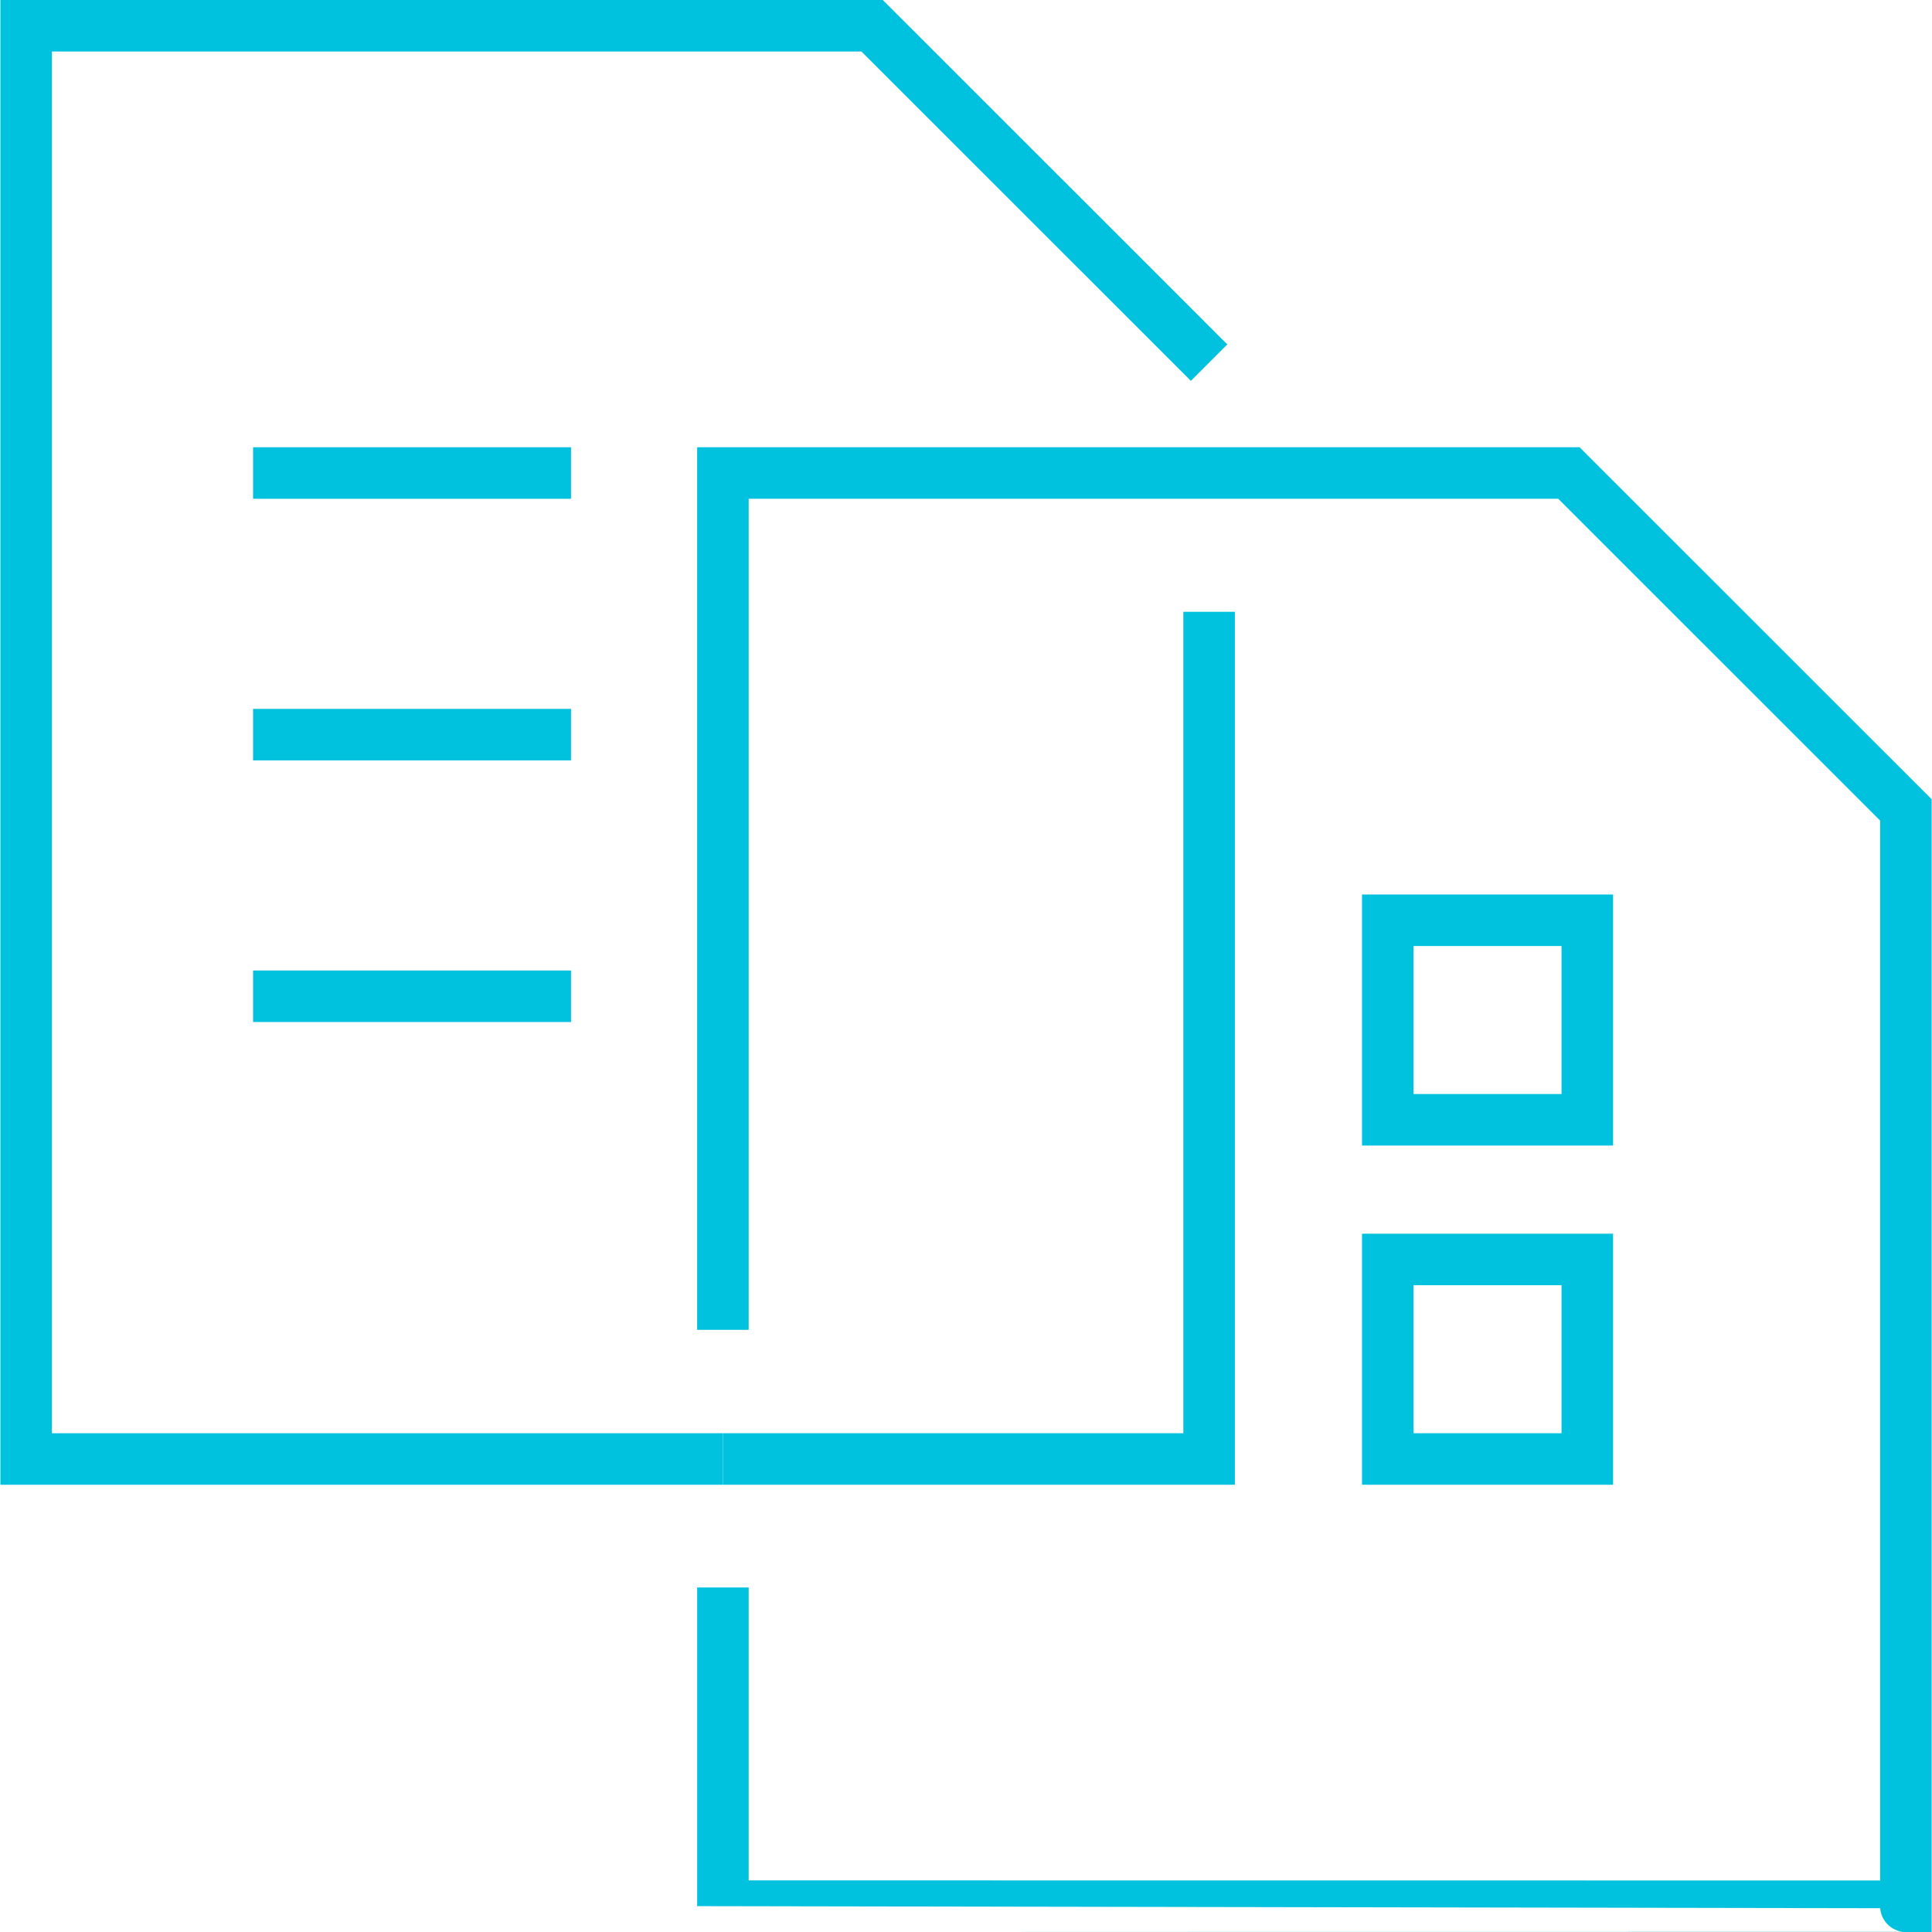
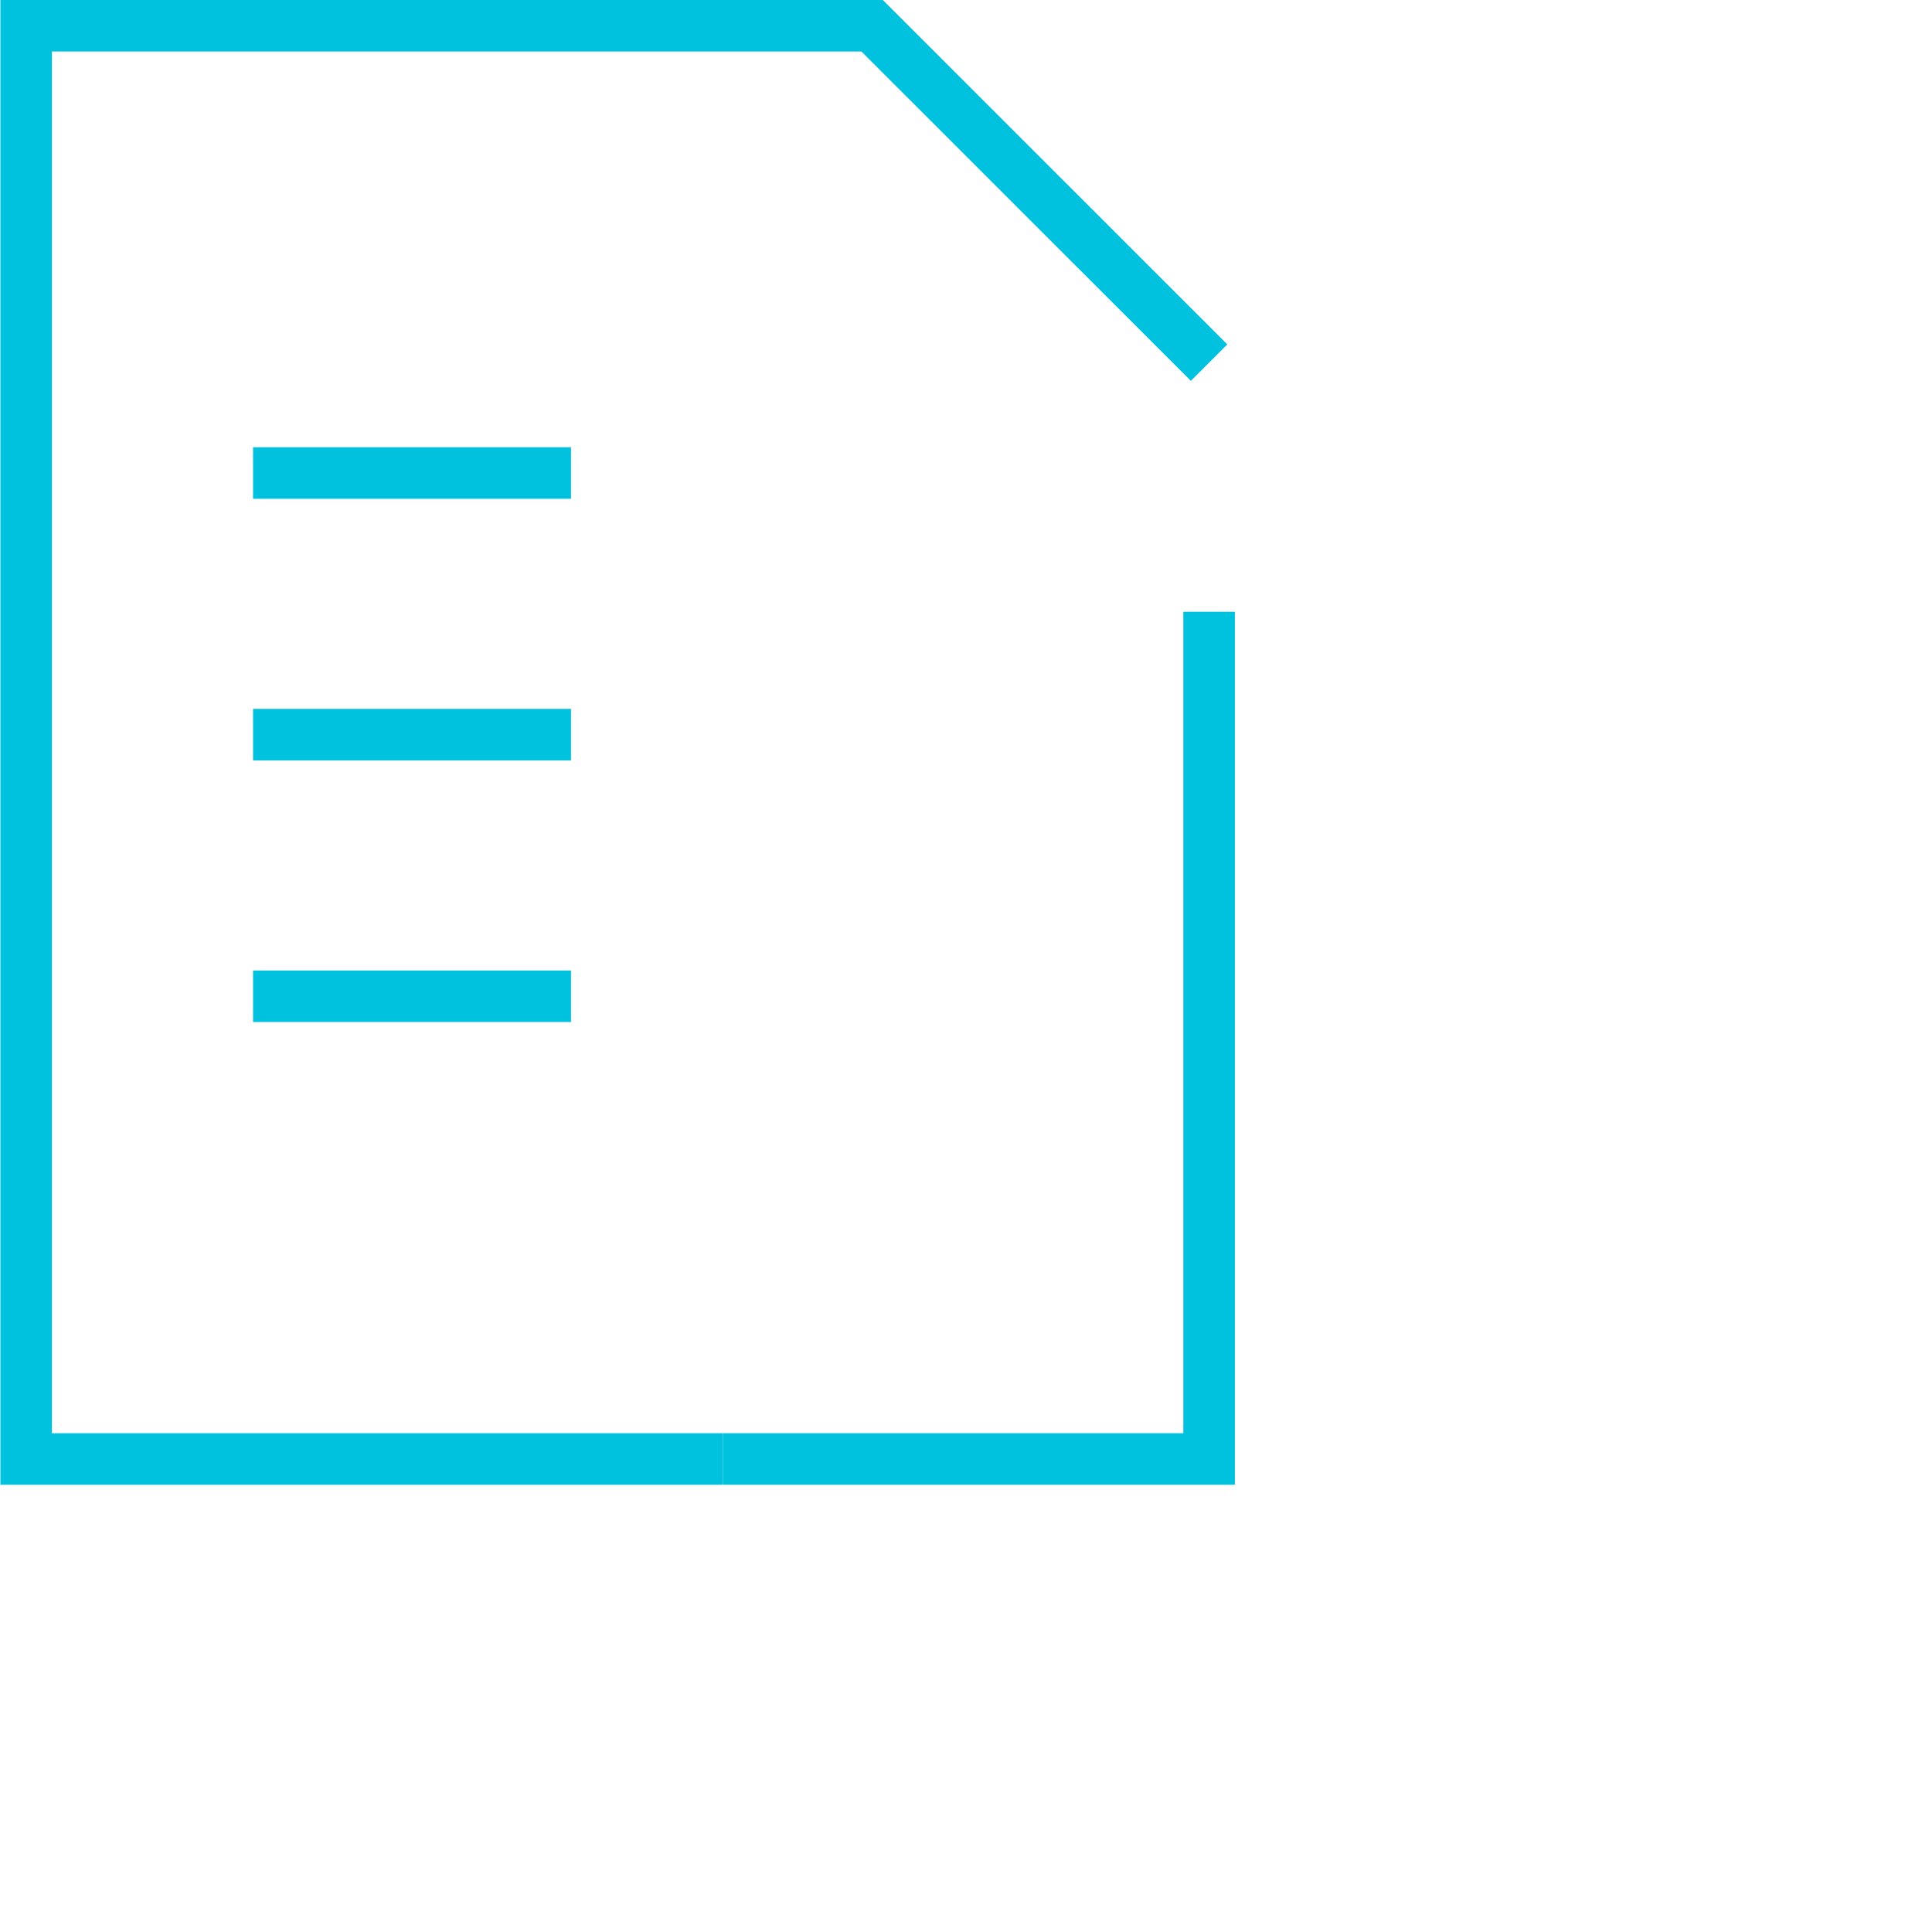
<svg xmlns="http://www.w3.org/2000/svg" id="Layer_1" data-name="Layer 1" width="150" height="150" viewBox="0 0 150 150">
  <defs>
    <style>.cls-1{fill:#fff;}.cls-2{fill:none;stroke:#00c1de;stroke-miterlimit:10;stroke-width:4px;}.cls-3{mask:url(#mask);}.cls-4{mask:url(#mask-3);}</style>
    <mask id="mask" x="5.505" y="3.288" width="139.421" height="140.97" maskUnits="userSpaceOnUse">
      <g id="mask-2">
-         <polygon id="path-1" class="cls-1" points="5.505 144.258 144.926 144.258 144.926 3.288 5.505 3.288 5.505 144.258" />
-       </g>
+         </g>
    </mask>
    <mask id="mask-3" x="2.054" y="9.158" width="113.104" height="132.029" maskUnits="userSpaceOnUse">
      <g id="mask-2-4" data-name="mask-2">
        <polygon id="path-1-3" data-name="path-1" class="cls-1" points="2.054 141.187 115.158 141.187 115.158 9.158 2.054 9.158 2.054 141.187" />
      </g>
    </mask>
  </defs>
  <title>entertainment icons</title>
-   <path id="Stroke-1" class="cls-2" d="M56.126,103.25V36.725h65.684l26.163,26.156V148s-91.846-.004-91.846-.008V123.25" />
  <path id="Stroke-3" class="cls-2" d="M56.126,113.275H2.031V2H67.711l26.163,26.155" />
  <g class="cls-3">
    <polygon id="Stroke-5" class="cls-2" points="107.747 113.275 123.238 113.275 123.238 97.784 107.747 97.784 107.747 113.275" />
  </g>
  <g class="cls-3">
-     <polygon id="Stroke-7" class="cls-2" points="107.747 86.94 123.238 86.94 123.238 71.449 107.747 71.449 107.747 86.94" />
-   </g>
+     </g>
  <g class="cls-4">
    <path id="Stroke-8" class="cls-2" d="M19.648,77.349H44.333" />
  </g>
  <g class="cls-4">
    <path id="Stroke-9" class="cls-2" d="M19.648,57.037H44.333" />
  </g>
  <g class="cls-4">
    <path id="Stroke-10" class="cls-2" d="M19.648,36.725H44.333" />
  </g>
  <polyline class="cls-2" points="56.126 113.275 93.874 113.275 93.874 47.5" />
</svg>